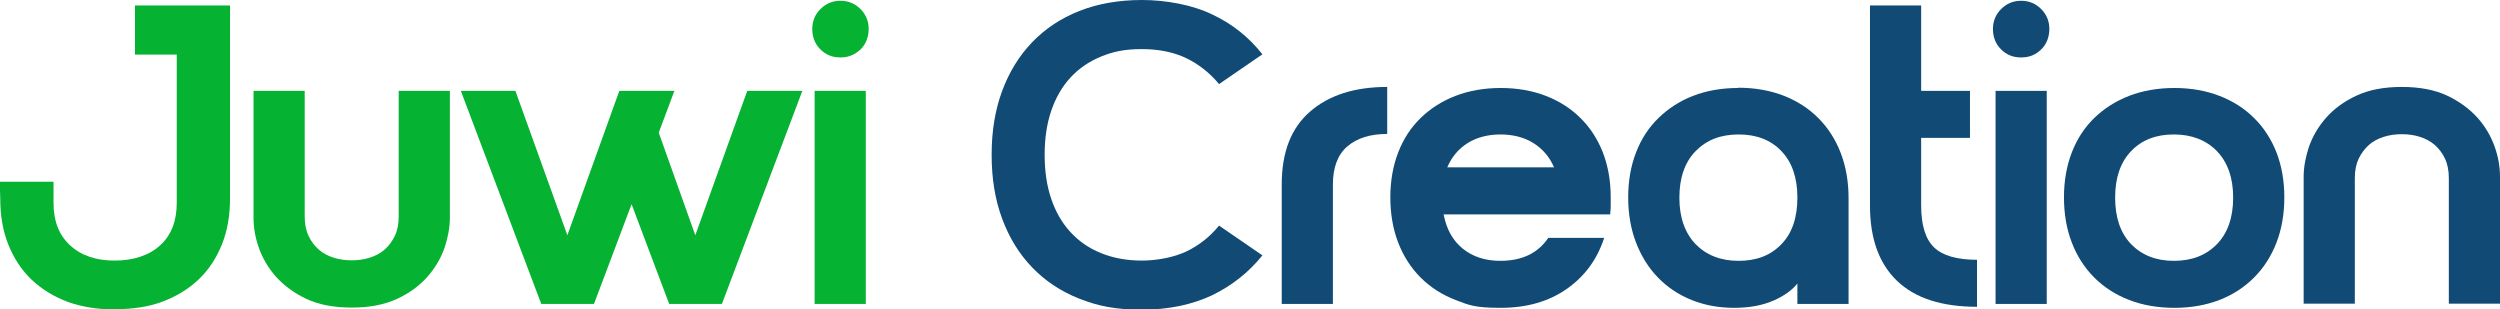
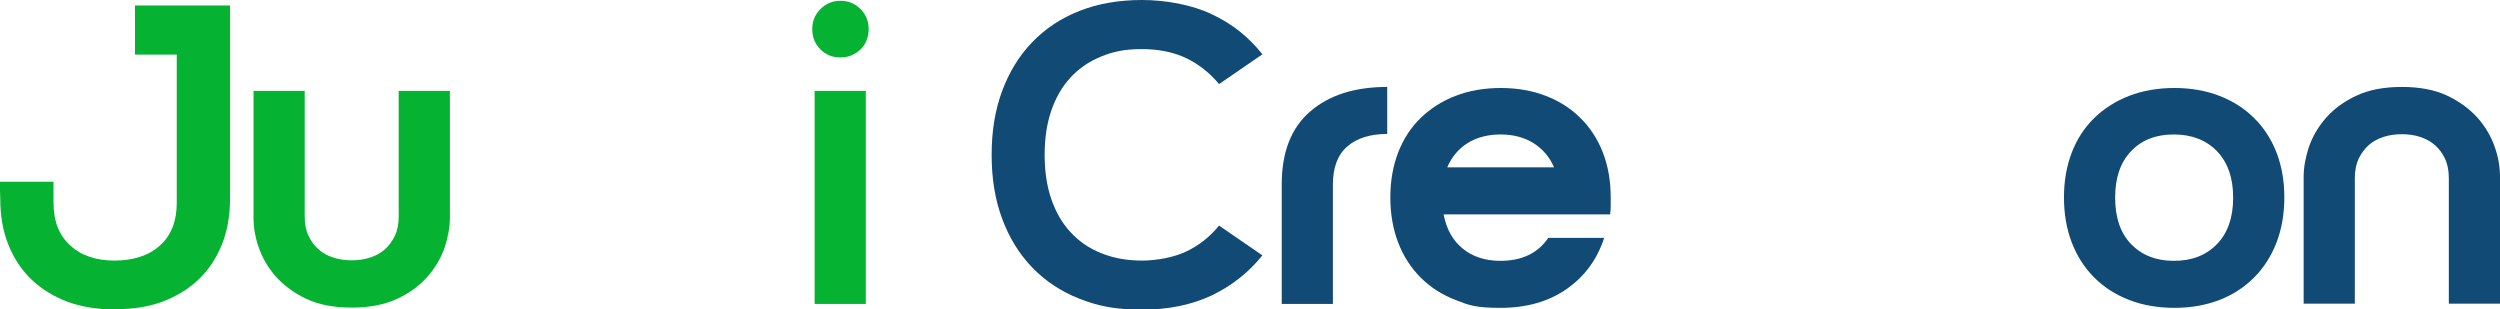
<svg xmlns="http://www.w3.org/2000/svg" id="Layer_1" version="1.1" viewBox="0 0 957.5 118.5">
  <path d="M43.7,118.5c-6.5,0-12.5-1-17.8-2.9-5.3-2-9.9-4.8-13.8-8.5-3.9-3.7-6.8-8.2-8.9-13.4-2.1-5.2-3.1-11.1-3.1-17.6l-.2-6.5h20.6v8c0,7.1,2.1,12.5,6.4,16.4,4.2,3.9,9.9,5.8,17,5.8s13.1-1.9,17.4-5.8c4.3-3.9,6.4-9.3,6.4-16.4V20.9h-16V2.1h36.4v73.9c0,6.5-1,12.4-3.1,17.6-2.1,5.2-5,9.7-8.9,13.4-3.9,3.7-8.5,6.5-13.8,8.5-5.3,2-11.3,2.9-17.8,2.9h-.8Z" style="fill: #06b232;" />
  <path d="M134.6,117.8c-6.7,0-12.5-1.1-17.2-3.3s-8.6-5.1-11.7-8.5c-3-3.4-5.2-7.2-6.6-11.2-1.4-4-2-7.8-2-11.4v-48.6h19.6v48.1c0,2.9.5,5.4,1.5,7.5,1,2.1,2.3,3.8,3.9,5.2,1.6,1.4,3.5,2.4,5.7,3.1,2.2.7,4.5,1,6.9,1s4.7-.3,6.9-1c2.2-.7,4.1-1.7,5.7-3.1,1.6-1.4,2.9-3.2,3.9-5.2,1-2.1,1.5-4.6,1.5-7.5v-48.1h19.6v48.6c0,3.6-.7,7.4-2,11.4-1.4,4-3.6,7.8-6.6,11.2-3,3.4-6.9,6.3-11.7,8.5s-10.5,3.3-17.2,3.3Z" style="fill: #06b232;" />
-   <path d="M176.3,34.8h21.1l19.9,55.3,19.9-55.3h21.1l-6,16,14,39.3,19.9-55.3h21.1l-30.8,81.6h-20.2l-14.4-38.2-14.4,38.2h-20.2l-30.8-81.6Z" style="fill: #06b232;" />
  <path d="M311.1,11.1c0-2.9,1-5.5,3.1-7.6,2.1-2.1,4.6-3.2,7.7-3.2s5.6,1.1,7.7,3.2c2.1,2.1,3.1,4.7,3.1,7.6s-1,5.8-3.1,7.8-4.6,3.1-7.7,3.1-5.6-1-7.7-3.1c-2.1-2.1-3.1-4.7-3.1-7.8ZM312,34.8h19.6v81.6h-19.6V34.8Z" style="fill: #06b232;" />
  <path d="M379.8,59.2c0-8.9,1.3-17,4-24.3,2.7-7.3,6.5-13.5,11.5-18.7,5-5.2,11-9.2,18.1-12,7.1-2.8,15.1-4.2,24-4.2s19.2,1.8,26.8,5.5c7.7,3.6,14.1,8.7,19.3,15.3l-16.6,11.4c-3.5-4.2-7.6-7.5-12.5-9.9-4.8-2.3-10.5-3.5-17.1-3.5s-11.1,1-15.7,2.9c-4.6,1.9-8.5,4.6-11.7,8.1-3.2,3.5-5.6,7.7-7.3,12.7-1.7,5-2.5,10.6-2.5,16.8s.8,11.8,2.5,16.8c1.7,5,4.1,9.2,7.3,12.7,3.2,3.5,7,6.2,11.7,8.1,4.6,1.9,9.9,2.9,15.7,2.9s12.2-1.2,17.1-3.5c4.8-2.3,9-5.6,12.5-9.9l16.6,11.4c-5.2,6.5-11.7,11.6-19.3,15.3-7.7,3.6-16.6,5.5-26.8,5.5s-16.9-1.4-24-4.2c-7.1-2.8-13.1-6.8-18.1-12-5-5.2-8.8-11.4-11.5-18.7-2.7-7.3-4-15.4-4-24.3Z" style="fill: #104a75;" />
  <path d="M490.9,70.7c0-12.4,3.6-21.7,10.9-28,7.3-6.3,17.1-9.4,29.5-9.4v18c-6.5,0-11.6,1.6-15.3,4.8-3.7,3.2-5.5,8.1-5.5,14.6v45.7h-19.6v-45.7Z" style="fill: #104a75;" />
  <path d="M574.6,99.9c8.3,0,14.4-2.9,18.4-8.8h21.4c-2.7,8.3-7.5,14.8-14.4,19.6-6.9,4.8-15.3,7.2-25.2,7.2s-12.1-1-17.3-3c-5.2-2-9.7-4.9-13.4-8.6-3.7-3.7-6.6-8.2-8.6-13.4-2-5.2-3-11-3-17.3s1-12,3-17.2c2-5.2,4.9-9.6,8.6-13.2,3.7-3.6,8.2-6.5,13.4-8.5,5.2-2,11-3,17.3-3s12,1,17.2,3c5.2,2,9.6,4.8,13.3,8.5,3.7,3.6,6.6,8.1,8.6,13.2,2,5.2,3,10.9,3,17.2s0,2.3,0,3.3c0,1-.1,2.1-.2,3.2h-63.8c1.1,5.7,3.5,10,7.3,13.1,3.8,3.1,8.6,4.7,14.5,4.7ZM595.2,64.1c-1.7-4-4.4-7.1-7.9-9.3-3.5-2.2-7.8-3.3-12.6-3.3s-9.1,1.1-12.6,3.3c-3.5,2.2-6.1,5.3-7.8,9.3h41Z" style="fill: #104a75;" />
-   <path d="M665.7,33.6c6.3,0,12.1,1,17.3,3,5.2,2,9.7,4.9,13.4,8.6,3.7,3.7,6.6,8.2,8.6,13.4,2,5.2,3,11,3,17.3v40.5h-19.6v-7.8c-2,2.5-5,4.7-9.1,6.5s-9.1,2.8-15.1,2.8-11.3-1-16.3-3c-5-2-9.3-4.9-12.9-8.6-3.6-3.7-6.4-8.2-8.4-13.4-2-5.2-3-11-3-17.3s1-12,3-17.2c2-5.2,4.9-9.6,8.6-13.2,3.7-3.6,8.1-6.5,13.3-8.5,5.2-2,10.9-3,17.2-3ZM688.4,75.7c0-7.6-2-13.5-6.1-17.8s-9.5-6.4-16.4-6.4-12.3,2.1-16.5,6.4c-4.1,4.2-6.2,10.2-6.2,17.8s2.1,13.5,6.2,17.8c4.1,4.2,9.6,6.4,16.5,6.4s12.3-2.1,16.4-6.4c4.1-4.2,6.1-10.2,6.1-17.8Z" style="fill: #104a75;" />
-   <path d="M757.2,117.5c-13.5,0-23.7-3.3-30.6-9.9-6.9-6.6-10.4-16.2-10.4-28.8V2.1h19.6v76.5c0,7.5,1.6,12.9,4.9,16.1,3.3,3.2,8.8,4.8,16.5,4.8v18ZM754.5,34.8v18h-31.2v-18h31.2Z" style="fill: #104a75;" />
-   <path d="M763.3,11.1c0-2.9,1-5.5,3.1-7.6,2.1-2.1,4.6-3.2,7.7-3.2s5.6,1.1,7.7,3.2c2.1,2.1,3.1,4.7,3.1,7.6s-1,5.8-3.1,7.8c-2.1,2.1-4.6,3.1-7.7,3.1s-5.6-1-7.7-3.1c-2.1-2.1-3.1-4.7-3.1-7.8ZM764.3,34.8h19.6v81.6h-19.6V34.8Z" style="fill: #104a75;" />
  <path d="M790.5,75.6c0-6.3,1-12,3-17.2,2-5.2,4.9-9.6,8.6-13.2,3.7-3.6,8.2-6.5,13.4-8.5,5.2-2,11-3,17.3-3s12,1,17.2,3c5.2,2,9.6,4.8,13.3,8.5,3.7,3.6,6.6,8.1,8.6,13.2,2,5.2,3,10.9,3,17.2s-1,12.1-3,17.3c-2,5.2-4.9,9.7-8.6,13.4-3.7,3.7-8.1,6.6-13.3,8.6-5.2,2-10.9,3-17.2,3s-12.1-1-17.3-3c-5.2-2-9.7-4.9-13.4-8.6-3.7-3.7-6.6-8.2-8.6-13.4-2-5.2-3-11-3-17.3ZM810.1,75.7c0,7.6,2,13.5,6.1,17.8,4.1,4.2,9.5,6.4,16.4,6.4s12.3-2.1,16.5-6.4c4.1-4.2,6.2-10.2,6.2-17.8s-2.1-13.5-6.2-17.8c-4.1-4.2-9.6-6.4-16.5-6.4s-12.3,2.1-16.4,6.4-6.1,10.2-6.1,17.8Z" style="fill: #104a75;" />
  <path d="M920,33.3c6.7,0,12.5,1.1,17.2,3.3,4.7,2.2,8.6,5.1,11.7,8.5,3,3.4,5.2,7.2,6.6,11.2,1.4,4,2,7.8,2,11.4v48.6h-19.6v-48.1c0-2.9-.5-5.4-1.5-7.5-1-2.1-2.3-3.8-3.9-5.2-1.6-1.4-3.5-2.4-5.7-3.1-2.2-.7-4.5-1-6.9-1s-4.7.3-6.9,1c-2.2.7-4.1,1.7-5.7,3.1-1.6,1.4-2.9,3.2-3.9,5.2-1,2.1-1.5,4.6-1.5,7.5v48.1h-19.6v-48.6c0-3.6.7-7.4,2-11.4,1.4-4,3.6-7.8,6.6-11.2,3-3.4,6.9-6.3,11.7-8.5,4.7-2.2,10.5-3.3,17.2-3.3Z" style="fill: #104a75;" />
</svg>